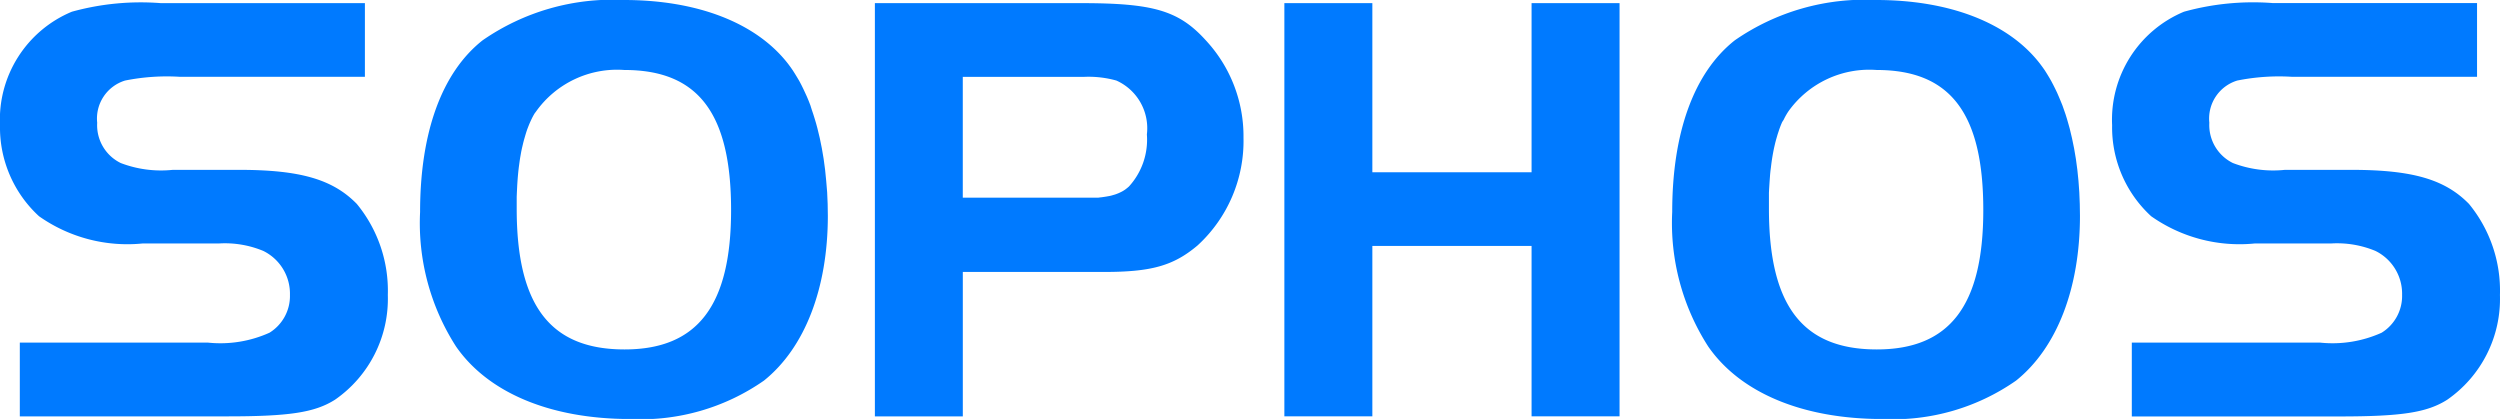
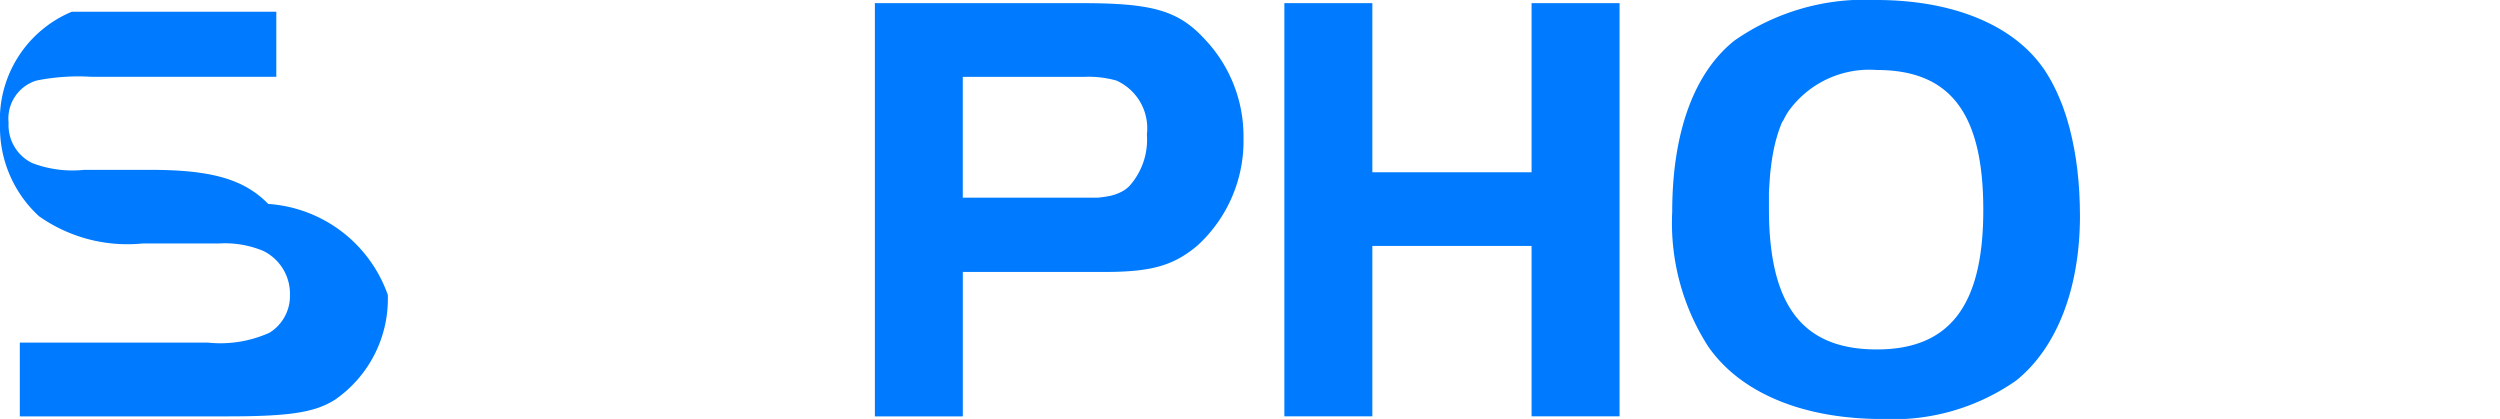
<svg xmlns="http://www.w3.org/2000/svg" width="94.759" height="15.878" viewBox="0 0 94.759 15.878">
  <g id="Group_10311" data-name="Group 10311" transform="translate(-59 -3671)">
    <g id="Sophos_logo" transform="translate(59 3671)">
-       <path id="path13161" d="M2.751,14.529H9.89a4.525,4.525,0,0,0,2.325-.376,1.635,1.635,0,0,0,.775-1.432,1.808,1.808,0,0,0-1.01-1.668,3.79,3.79,0,0,0-1.691-.282H7.4A5.813,5.813,0,0,1,3.479,9.738,4.569,4.569,0,0,1,2,6.286a4.433,4.433,0,0,1,2.724-4.3A9.8,9.8,0,0,1,8.082,1.66h7.749V4.454h-7a8.039,8.039,0,0,0-2.09.141,1.506,1.506,0,0,0-1.057,1.6,1.594,1.594,0,0,0,.893,1.527,4.281,4.281,0,0,0,1.973.258h2.513c2.3,0,3.546.353,4.462,1.292A5.178,5.178,0,0,1,16.7,12.722a4.653,4.653,0,0,1-2,3.969c-.775.493-1.761.633-4.086.633H2.751V14.529Z" transform="translate(-2 -1.542)" fill="#007aff" />
-       <path id="path13163" d="M43.332,1.41a8.638,8.638,0,0,0-5.354,1.527c-1.55,1.221-2.371,3.5-2.371,6.506a8.653,8.653,0,0,0,1.362,5.1c1.221,1.762,3.594,2.749,6.6,2.749a8.149,8.149,0,0,0,5.073-1.457c1.55-1.244,2.42-3.5,2.42-6.248l-.007-.448-.019-.441L51,8.264l-.042-.421-.055-.411-.068-.4-.078-.385-.09-.373-.049-.182-.053-.178-.055-.176-.057-.169L50.4,5.4l-.063-.163-.066-.158L50.2,4.924l-.07-.15-.073-.148-.076-.144L49.9,4.345l-.082-.135-.083-.131-.087-.125-.089-.12C48.359,2.28,46.127,1.41,43.332,1.41Zm.023,2.653c2.795,0,4.04,1.645,4.04,5.308,0,3.617-1.268,5.284-4.04,5.284-2.818,0-4.086-1.668-4.086-5.331l0-.154,0-.153,0-.15.006-.148.007-.145.007-.144.009-.14.01-.138.012-.136.013-.131.015-.128.017-.127.017-.125.019-.123.021-.118.021-.118.024-.114.026-.11.026-.11.028-.106.029-.1.029-.1.031-.1.034-.1.036-.093.036-.091.038-.087.04-.087.04-.082.042-.079.045-.077L40,5.64A3.77,3.77,0,0,1,43.354,4.063Z" transform="translate(-19.684 -1.41)" fill="#007aff" />
+       <path id="path13161" d="M2.751,14.529H9.89a4.525,4.525,0,0,0,2.325-.376,1.635,1.635,0,0,0,.775-1.432,1.808,1.808,0,0,0-1.01-1.668,3.79,3.79,0,0,0-1.691-.282H7.4A5.813,5.813,0,0,1,3.479,9.738,4.569,4.569,0,0,1,2,6.286a4.433,4.433,0,0,1,2.724-4.3h7.749V4.454h-7a8.039,8.039,0,0,0-2.09.141,1.506,1.506,0,0,0-1.057,1.6,1.594,1.594,0,0,0,.893,1.527,4.281,4.281,0,0,0,1.973.258h2.513c2.3,0,3.546.353,4.462,1.292A5.178,5.178,0,0,1,16.7,12.722a4.653,4.653,0,0,1-2,3.969c-.775.493-1.761.633-4.086.633H2.751V14.529Z" transform="translate(-2 -1.542)" fill="#007aff" />
      <path id="path13167" d="M71.99,1.66V17.325h3.333V11.85h5.357c1.785,0,2.628-.233,3.544-1.008a5.37,5.37,0,0,0,1.738-4.086,5.334,5.334,0,0,0-1.409-3.664c-1.033-1.151-2-1.431-4.745-1.431Zm3.333,2.795h4.6a3.921,3.921,0,0,1,1.221.14A1.981,1.981,0,0,1,82.3,6.638a2.629,2.629,0,0,1-.681,1.974l-.034.029-.034.029-.036.028-.036.028-.038.025-.038.024-.04.023-.042.022-.043.02-.045.021-.045.018-.046.018-.049.017-.049.014-.051.015-.053.015-.054.012-.055.01-.057.01L80.714,9l-.061.009-.062.009-.066.007-.066.009-.068,0-.072,0-.072,0-.074,0H80.1l-.079,0h-.081l-.083,0H75.322v-4.6Z" transform="translate(-38.829 -1.542)" fill="#007aff" />
      <path id="polygon13171" d="M117.455,17.323H114.12V10.865h-6.035v6.457H104.75V1.66h3.335V8.071h6.035V1.66h3.335Z" transform="translate(-56.068 -1.542)" fill="#007aff" />
      <path id="path13173" d="M143.505,1.41a8.64,8.64,0,0,0-5.354,1.527c-1.55,1.221-2.374,3.5-2.374,6.506a8.65,8.65,0,0,0,1.364,5.1c1.22,1.762,3.592,2.749,6.6,2.749a8.136,8.136,0,0,0,5.071-1.457c1.55-1.244,2.42-3.5,2.42-6.248l-.007-.448-.018-.441-.031-.429-.043-.421-.055-.411-.068-.4-.079-.385-.089-.373-.051-.182-.051-.178-.055-.176-.059-.169-.059-.169L150.5,5.24l-.066-.158-.068-.157-.072-.15-.074-.148-.076-.144-.079-.138-.082-.135-.082-.131-.088-.125-.089-.12C148.53,2.28,146.3,1.41,143.505,1.41Zm.024,2.653c2.794,0,4.039,1.645,4.039,5.308,0,3.617-1.269,5.284-4.039,5.284-2.818,0-4.086-1.668-4.086-5.331V9.17l0-.153,0-.15,0-.148.007-.145.009-.144.009-.14.01-.138.01-.136.013-.131.017-.128.015-.127.017-.125.019-.123.02-.118.022-.118.023-.114.025-.11.026-.11.028-.106.029-.1.029-.1.033-.1.033-.1.034-.093.036-.091.038-.087L140,5.951l.04-.082.043-.079.045-.077.047-.073A3.767,3.767,0,0,1,143.529,4.063Z" transform="translate(-72.394 -1.41)" fill="#007aff" />
-       <path id="path13177" d="M171.723,14.529h7.139a4.525,4.525,0,0,0,2.324-.376,1.637,1.637,0,0,0,.775-1.432,1.808,1.808,0,0,0-1.01-1.668,3.788,3.788,0,0,0-1.69-.282h-2.889a5.814,5.814,0,0,1-3.922-1.033,4.571,4.571,0,0,1-1.48-3.452,4.432,4.432,0,0,1,2.724-4.3,9.8,9.8,0,0,1,3.358-.328h7.75V4.454h-7a8.031,8.031,0,0,0-2.089.141,1.506,1.506,0,0,0-1.058,1.6,1.6,1.6,0,0,0,.894,1.527,4.271,4.271,0,0,0,1.972.258h2.513c2.3,0,3.546.353,4.463,1.292a5.181,5.181,0,0,1,1.173,3.453,4.652,4.652,0,0,1-2,3.969c-.775.493-1.761.633-4.087.633h-7.867V14.529Z" transform="translate(-90.913 -1.542)" fill="#007aff" />
    </g>
  </g>
</svg>